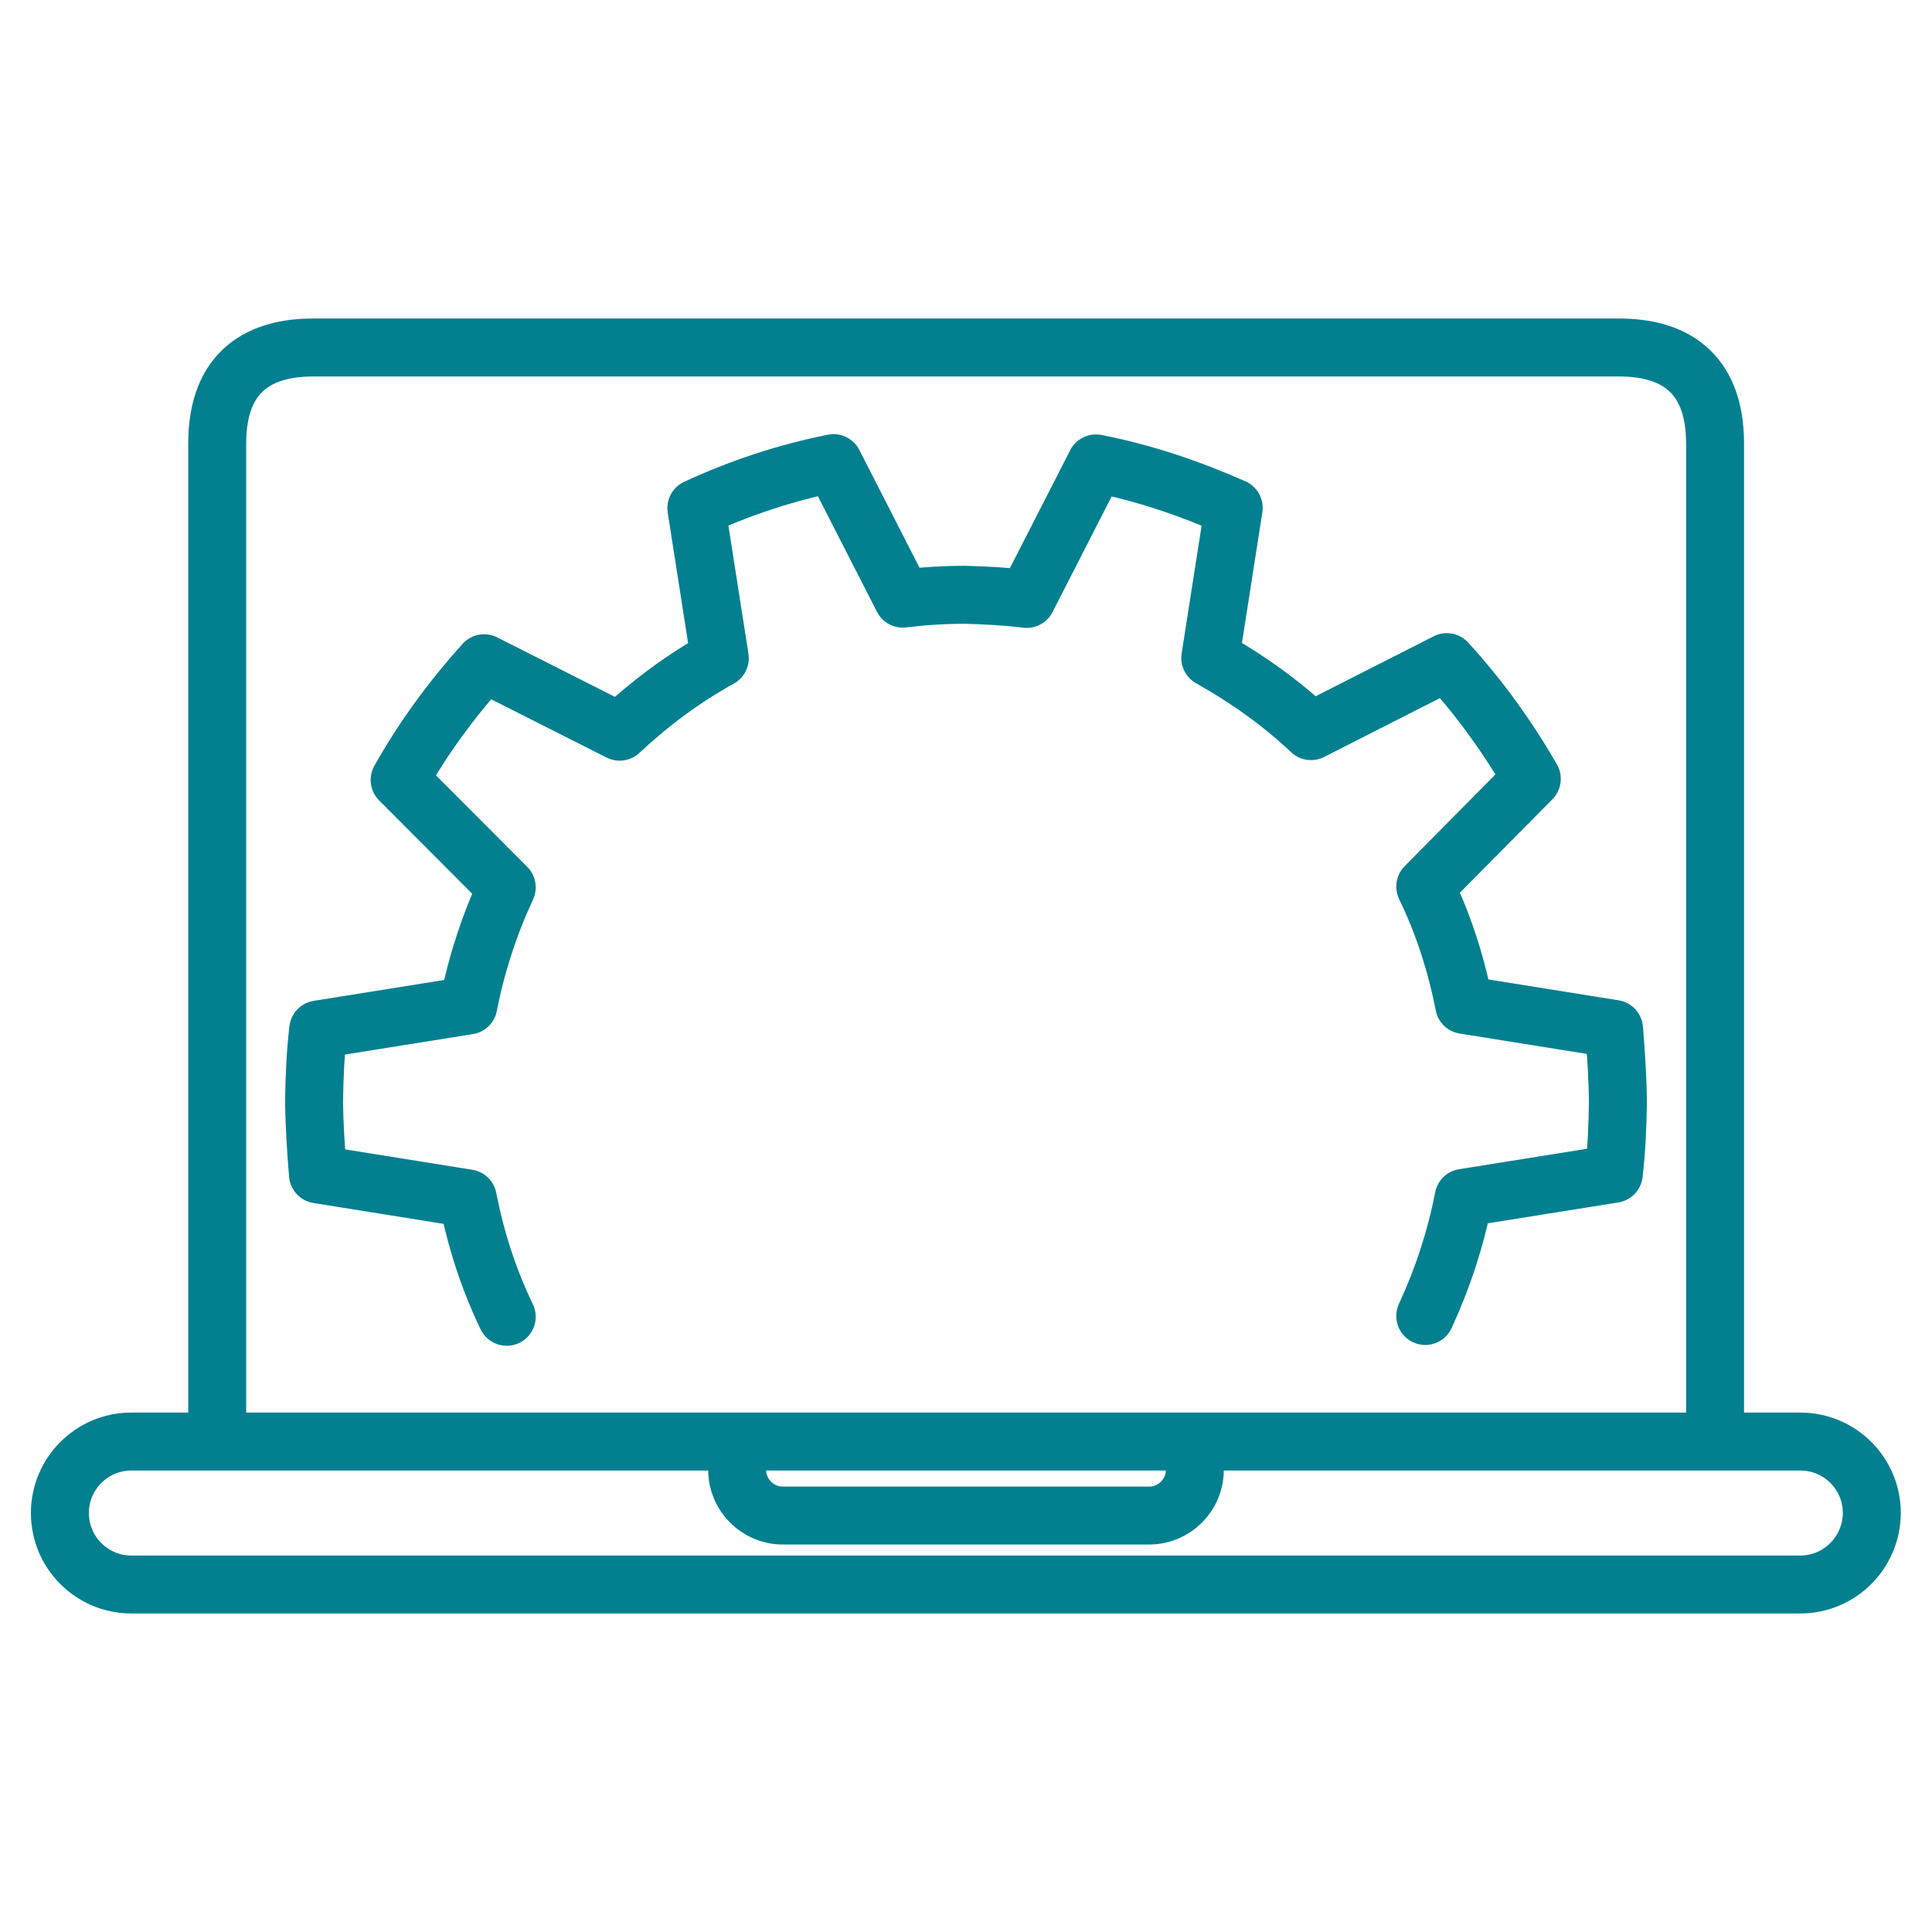
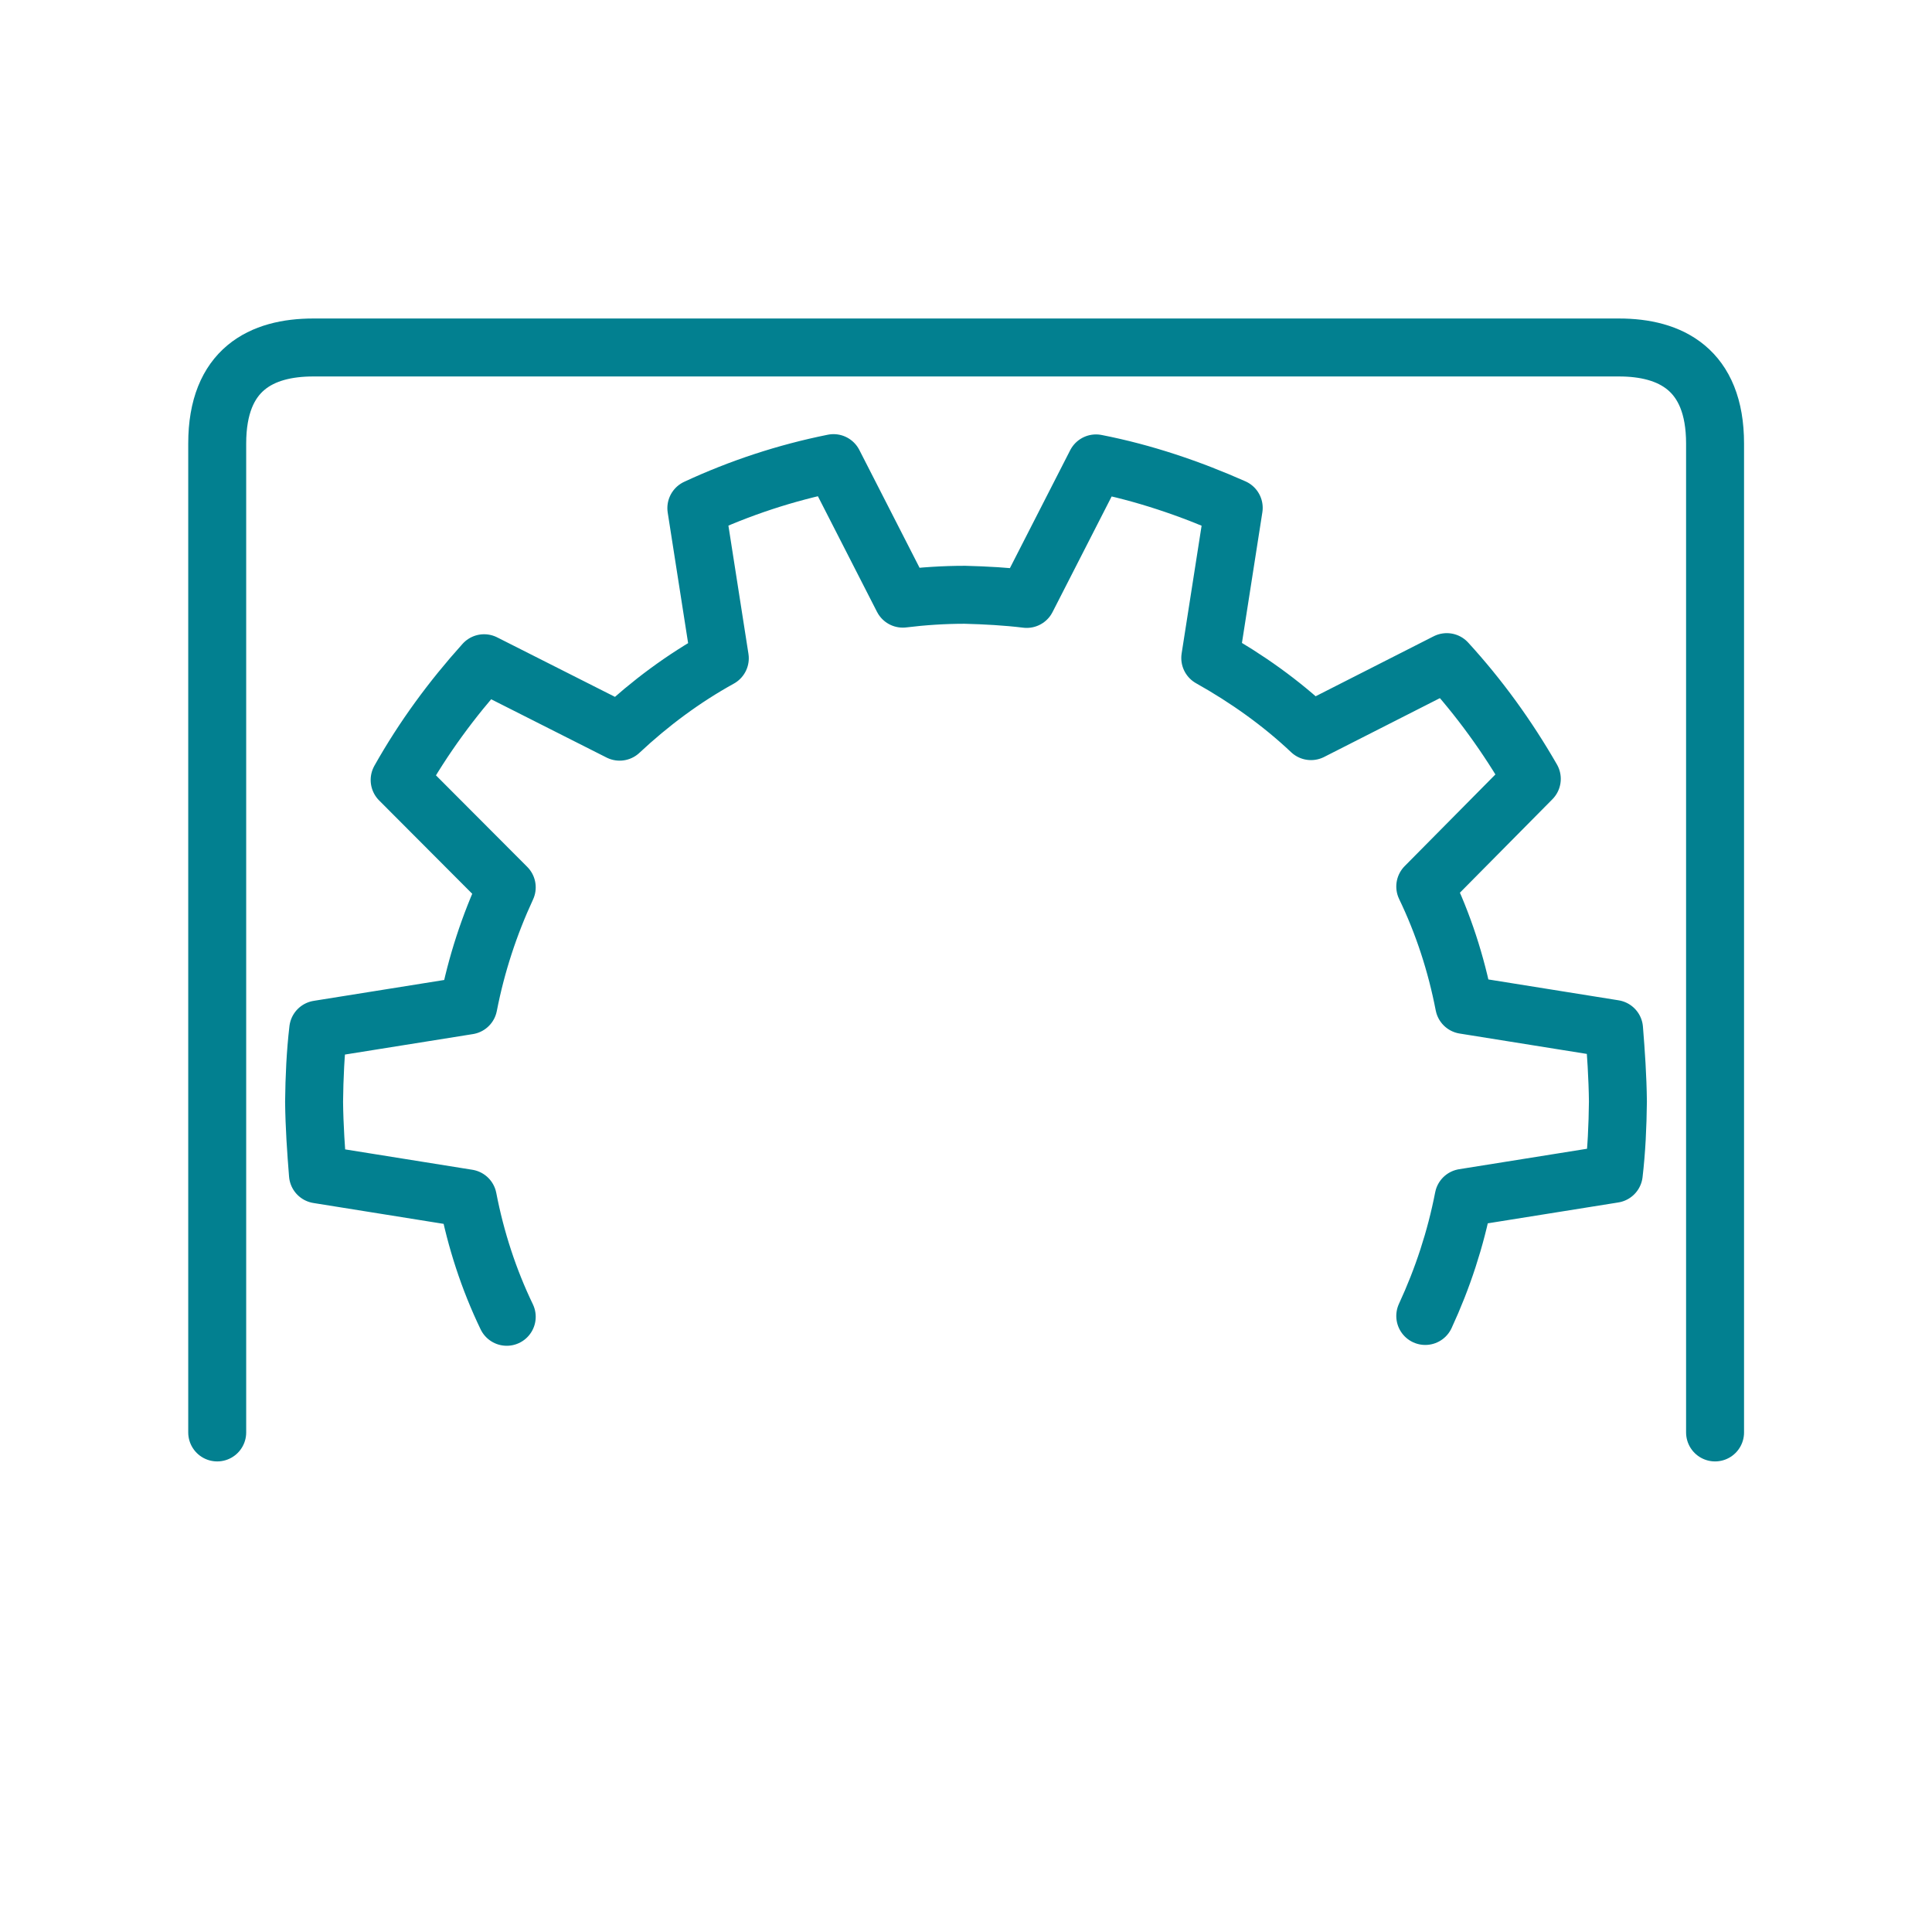
<svg xmlns="http://www.w3.org/2000/svg" version="1.1" id="Layer_1" x="0px" y="0px" width="700px" height="700px" viewBox="0 0 700 700" style="enable-background:new 0 0 700 700;" xml:space="preserve">
  <style type="text/css">
	.st0{fill:none;stroke:#028090;stroke-width:21;stroke-linecap:round;stroke-linejoin:round;stroke-miterlimit:10;}
</style>
  <g>
-     <path class="st0" d="M432.9,532.7c0,9-7.5,16.4-16.4,16.4h-133c-8.9,0-16.4-7.4-16.4-16.4" />
    <path class="st0" d="M78.7,519c0,0,0-331.3,0-358.3c0-27,16.2-34.8,34.8-34.8c2.6,0,462.3,0,473.1,0c18.5,0,34.8,7.8,34.8,34.8   c0,27,0,358.3,0,358.3" />
-     <path class="st0" d="M652.2,574.1H47.6c-14.3,0-25.9-11.6-25.9-25.9l0,0c0-14.3,11.6-25.9,25.9-25.9h604.7   c14.3,0,25.9,11.6,25.9,25.9l0,0C678.1,562.5,666.6,574.1,652.2,574.1z" />
    <path class="st0" d="M516.4,476.8c6.3-13.6,11-27.9,13.9-42.8l54.4-8.7c1-8.5,1.4-17.3,1.5-26.2c-0.1-8.9-0.7-17.6-1.4-26.3   l-54.3-8.7c-2.9-15-7.6-29.4-14.1-42.9l38.6-39c-8.8-15.3-19-29.4-30.8-42.3L475,264.9c-10.9-10.3-23.3-19.1-36.5-26.5L447,184   c-15.8-7-32.5-12.7-49.9-16.1L372,217c-7.4-0.9-14.8-1.3-22.4-1.5c-7.6,0-15.2,0.5-22.5,1.4L302,167.8c-17.4,3.5-34,9-49.7,16.3   l8.5,54.4c-13.2,7.3-25.3,16.3-36.3,26.6l-49.1-24.8c-11.7,13-22,27-30.6,42.3l38.8,38.9c-6.3,13.6-11,27.9-13.9,42.8l-54.4,8.7   c-1,8.5-1.4,17.3-1.5,26.2c0.1,8.9,0.7,17.6,1.4,26.3l54.3,8.7c2.9,15,7.6,29.4,14.1,42.9" />
  </g>
</svg>